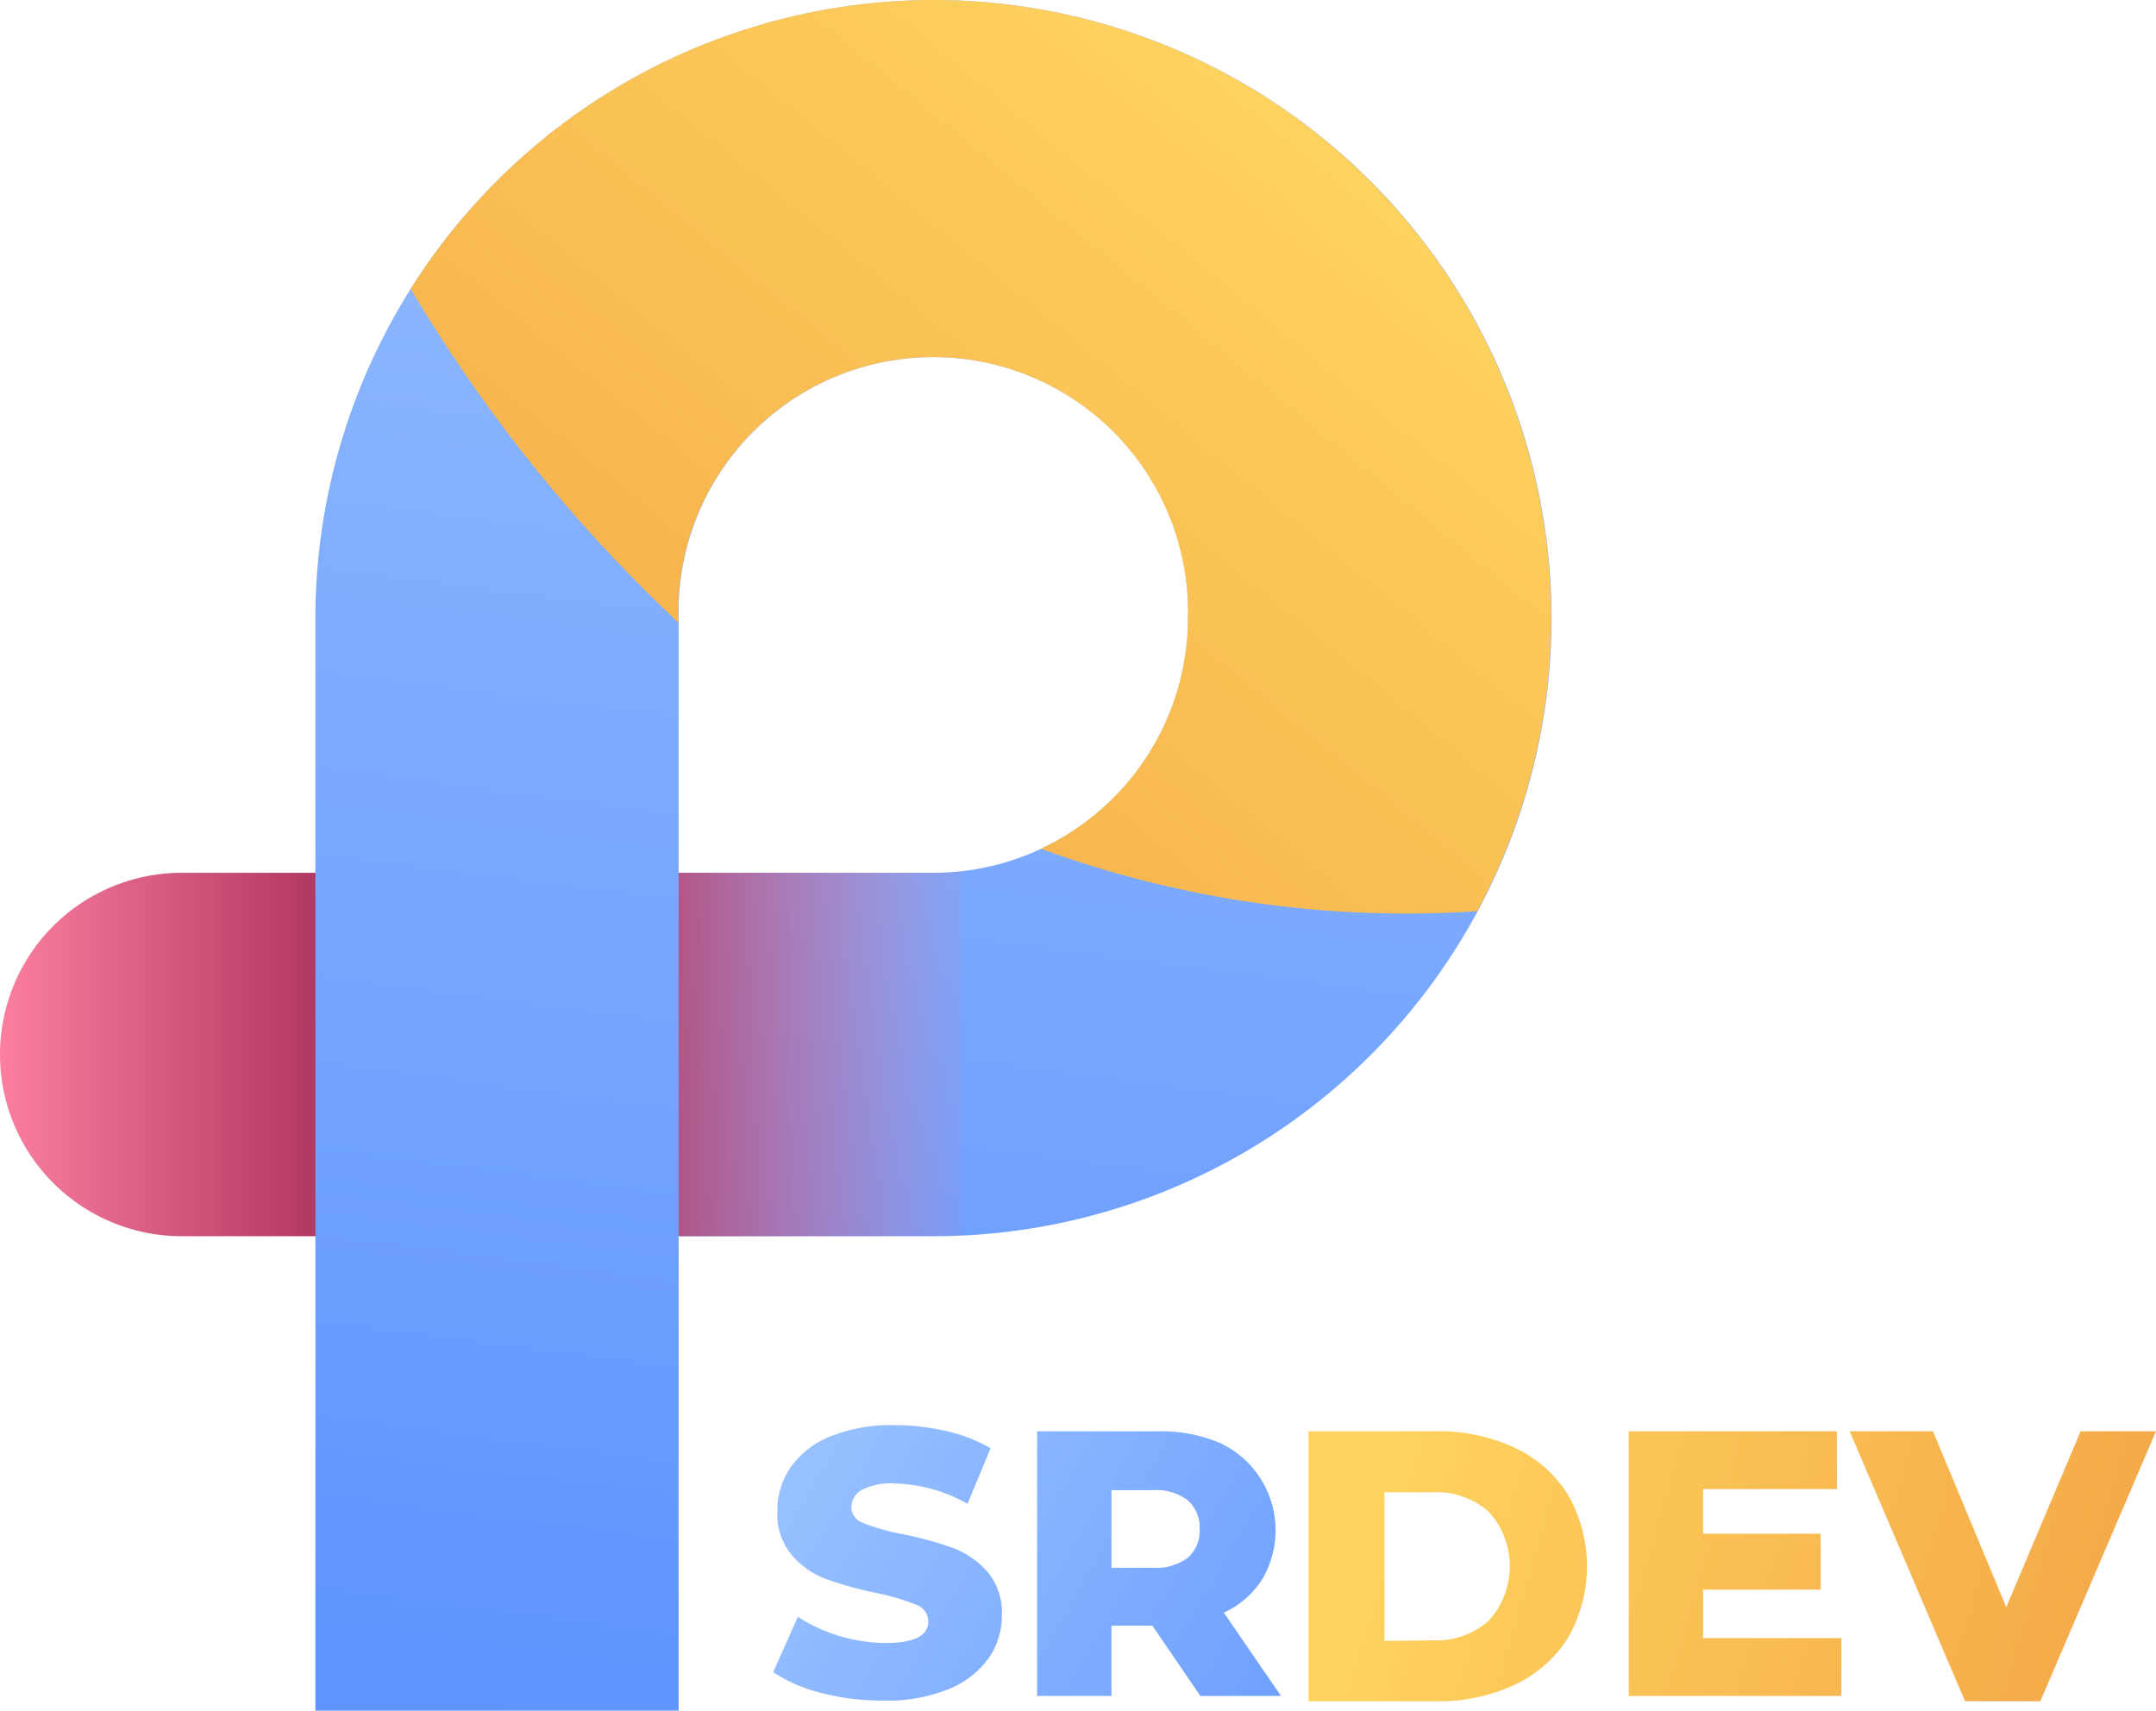
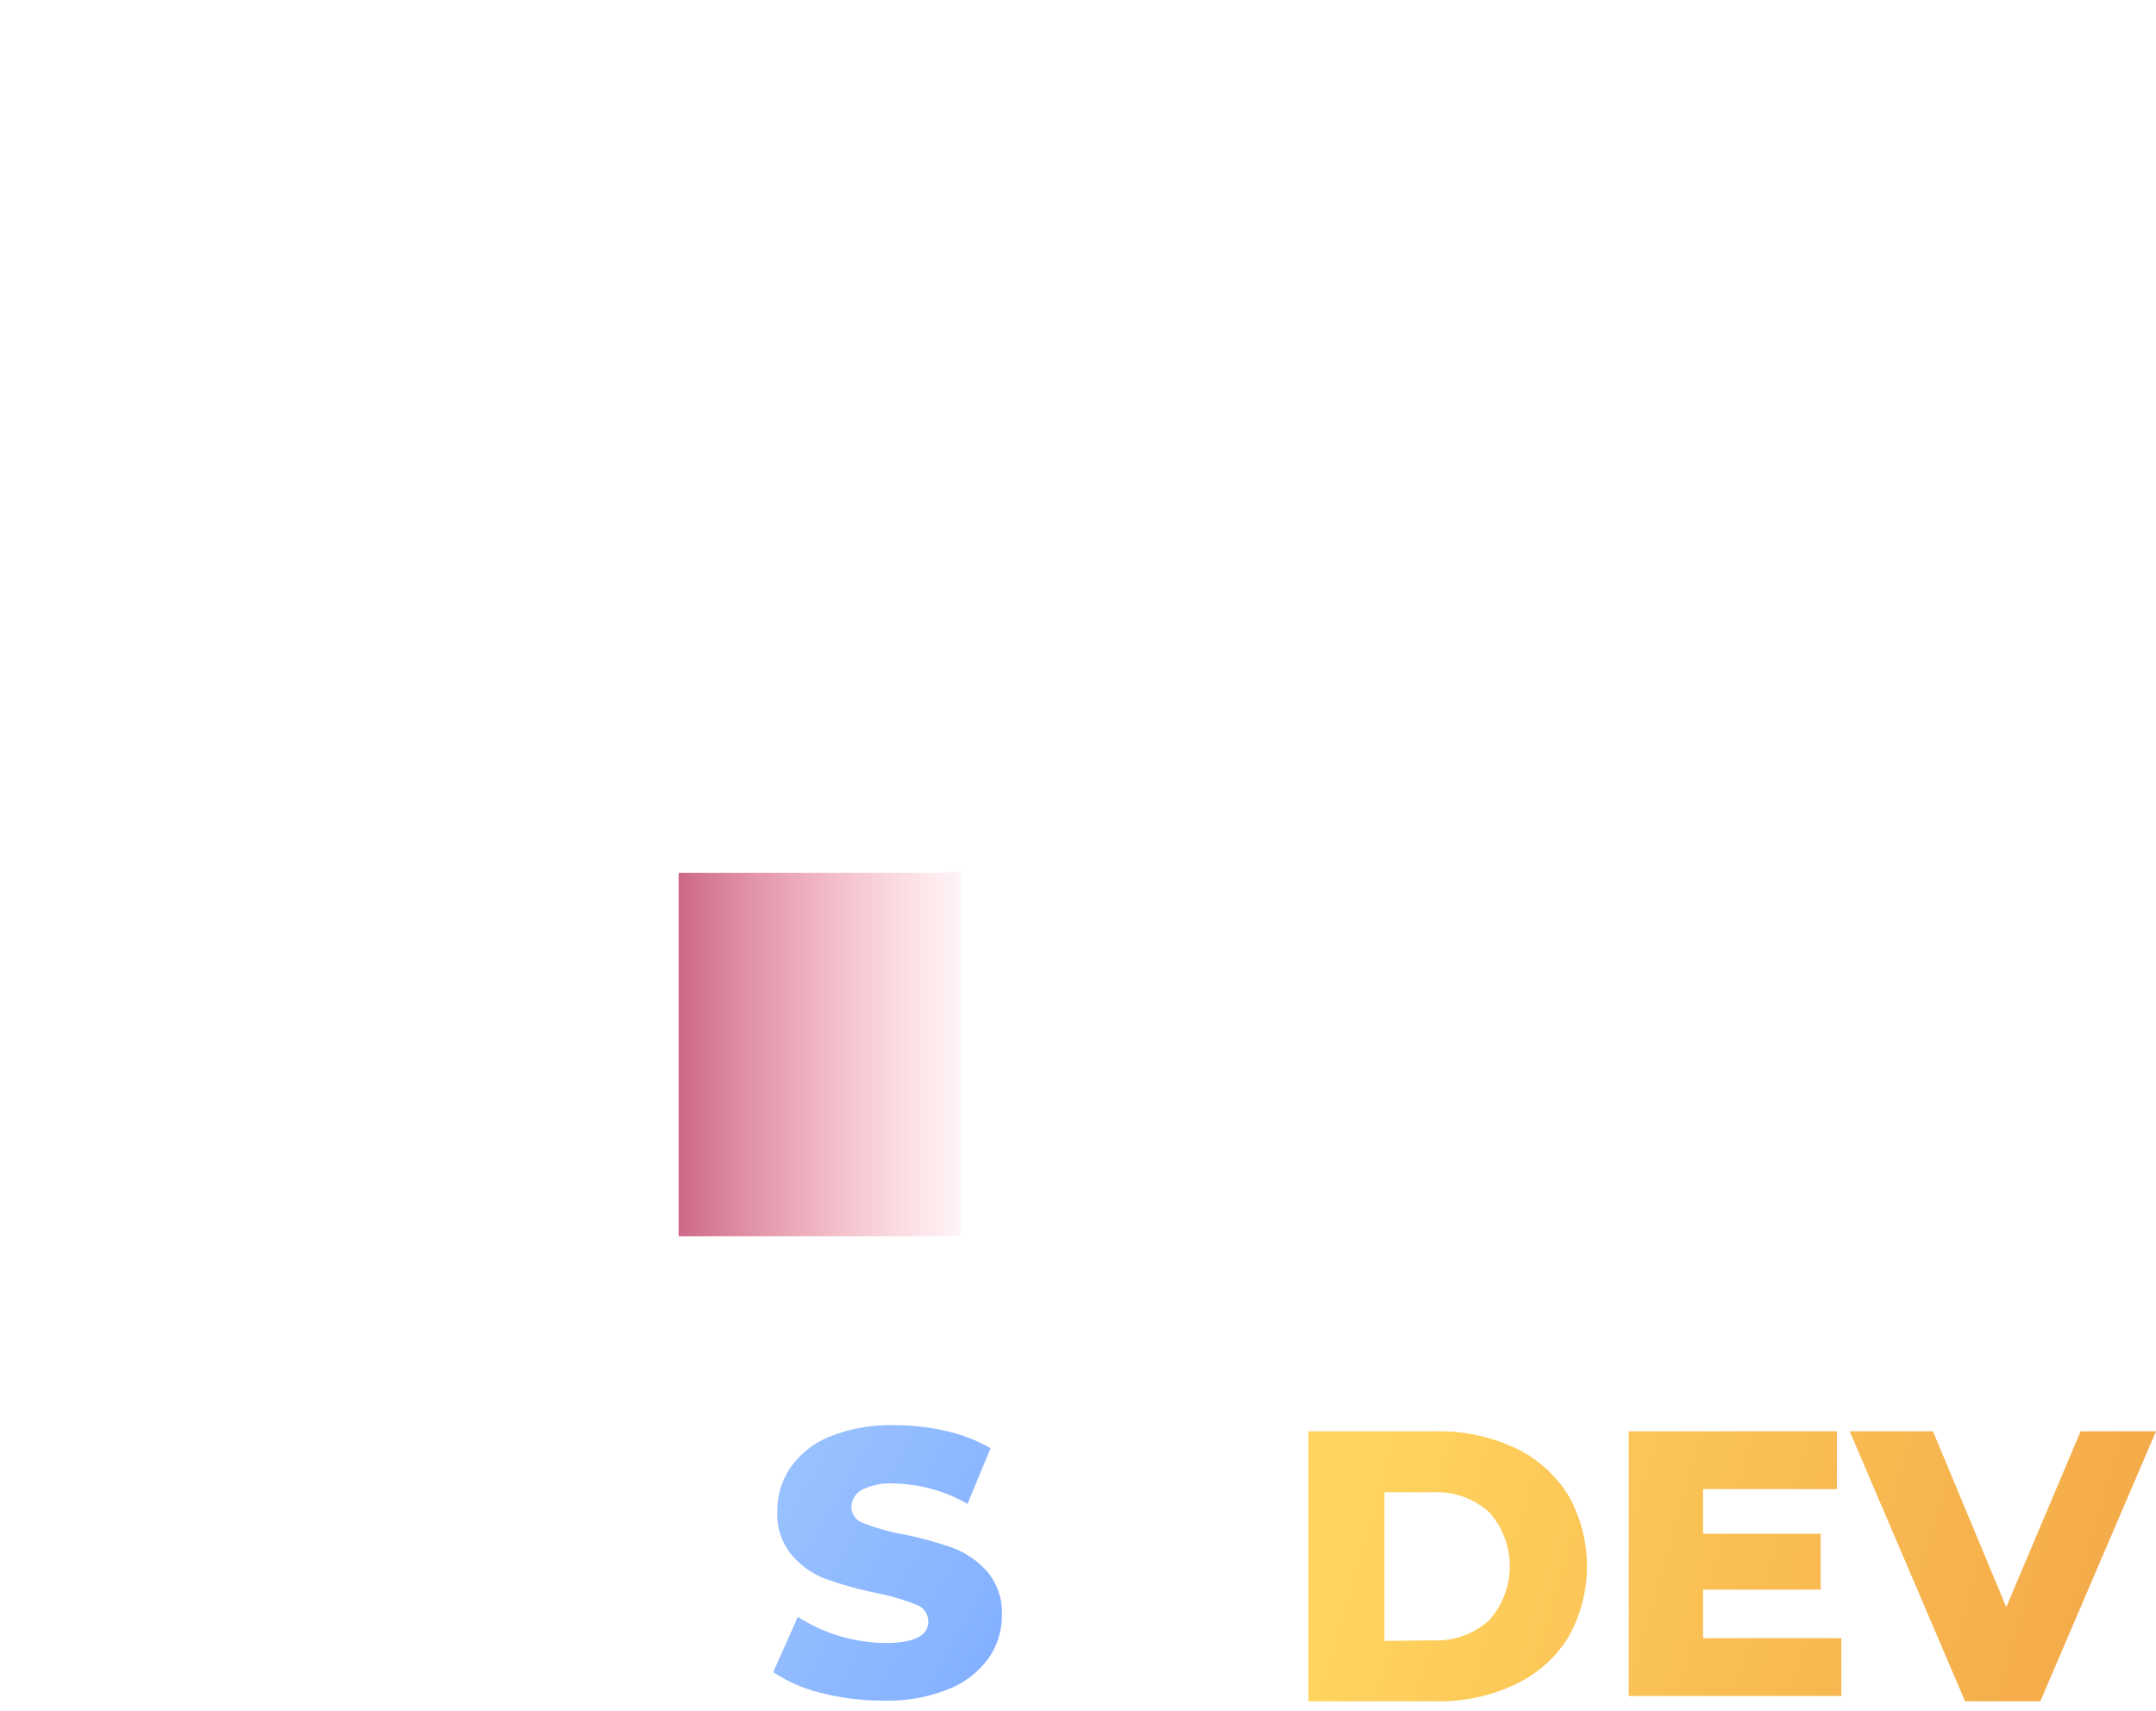
<svg xmlns="http://www.w3.org/2000/svg" xmlns:xlink="http://www.w3.org/1999/xlink" viewBox="0 0 145 115.05">
  <defs>
    <style>.cls-1{isolation:isolate;}.cls-2{fill:url(#linear-gradient);}.cls-3{fill:url(#linear-gradient-2);}.cls-4{fill:url(#linear-gradient-3);}.cls-5{fill:url(#linear-gradient-4);}.cls-6{fill:url(#linear-gradient-5);}.cls-7{fill:url(#linear-gradient-6);}.cls-8{fill:url(#linear-gradient-7);}.cls-9{mix-blend-mode:multiply;fill:url(#linear-gradient-8);}.cls-10{fill:url(#linear-gradient-9);}</style>
    <linearGradient id="linear-gradient" x1="52.22" y1="100.77" x2="100.22" y2="129.06" gradientUnits="userSpaceOnUse">
      <stop offset="0.02" stop-color="#97c0ff" />
      <stop offset="1" stop-color="#588eff" />
    </linearGradient>
    <linearGradient id="linear-gradient-2" x1="56.23" y1="93.95" x2="104.23" y2="122.24" xlink:href="#linear-gradient" />
    <linearGradient id="linear-gradient-3" x1="90.14" y1="104.45" x2="139.03" y2="118.47" gradientUnits="userSpaceOnUse">
      <stop offset="0.02" stop-color="#ffd35e" />
      <stop offset="1" stop-color="#f4aa49" />
    </linearGradient>
    <linearGradient id="linear-gradient-4" x1="91.96" y1="98.11" x2="140.85" y2="112.13" xlink:href="#linear-gradient-3" />
    <linearGradient id="linear-gradient-5" x1="93.59" y1="92.43" x2="142.47" y2="106.45" xlink:href="#linear-gradient-3" />
    <linearGradient id="linear-gradient-6" x1="-0.93" y1="70.92" x2="21.87" y2="70.92" gradientUnits="userSpaceOnUse">
      <stop offset="0" stop-color="#ff82a2" />
      <stop offset="1" stop-color="#af3660" />
    </linearGradient>
    <linearGradient id="linear-gradient-7" x1="69.46" y1="-9.89" x2="50.74" y2="134.29" xlink:href="#linear-gradient" />
    <linearGradient id="linear-gradient-8" x1="66.48" y1="70.87" x2="40.27" y2="70.87" gradientUnits="userSpaceOnUse">
      <stop offset="0" stop-color="#ff7089" stop-opacity="0" />
      <stop offset="1" stop-color="#af3660" />
    </linearGradient>
    <linearGradient id="linear-gradient-9" x1="90.75" y1="6.9" x2="43.66" y2="64.26" xlink:href="#linear-gradient-3" />
  </defs>
  <g class="cls-1">
    <g id="Layer_2" data-name="Layer 2">
      <g id="OBJECTS">
        <path class="cls-2" d="M55.32,113.88A10.27,10.27,0,0,1,52,112.46l1.66-3.72a11.12,11.12,0,0,0,5.87,1.76c1.94,0,2.9-.48,2.9-1.45a1.19,1.19,0,0,0-.82-1.13,15,15,0,0,0-2.66-.78,25.81,25.81,0,0,1-3.36-.93,5.59,5.59,0,0,1-2.31-1.59,4.25,4.25,0,0,1-1-3,5.11,5.11,0,0,1,.89-2.93,5.91,5.91,0,0,1,2.66-2.08,10.9,10.9,0,0,1,4.33-.76,15.42,15.42,0,0,1,3.46.39,10.66,10.66,0,0,1,3,1.16l-1.55,3.74a10.4,10.4,0,0,0-4.93-1.37,4.23,4.23,0,0,0-2.19.44,1.34,1.34,0,0,0-.69,1.16,1.16,1.16,0,0,0,.82,1.07,14.72,14.72,0,0,0,2.62.74,23.84,23.84,0,0,1,3.37.92,5.79,5.79,0,0,1,2.31,1.58,4.23,4.23,0,0,1,1,2.94,5,5,0,0,1-.89,2.9,6.08,6.08,0,0,1-2.67,2.07,10.76,10.76,0,0,1-4.32.78A16.34,16.34,0,0,1,55.32,113.88Z" />
-         <path class="cls-3" d="M77.5,109.33H74.75v4.73h-5V96.26h8.13a10.06,10.06,0,0,1,4.2.8,6.48,6.48,0,0,1,2.81,9.15,6.05,6.05,0,0,1-2.58,2.25l3.84,5.6H80.73Zm2.39-8.42a3.48,3.48,0,0,0-2.34-.69h-2.8v5.22h2.8a3.53,3.53,0,0,0,2.34-.68,2.38,2.38,0,0,0,.79-1.92A2.44,2.44,0,0,0,79.89,100.91Z" />
        <path class="cls-4" d="M88,96.26h8.58a12.1,12.1,0,0,1,5.3,1.11,8.44,8.44,0,0,1,3.58,3.17,9.71,9.71,0,0,1,0,9.6,8.42,8.42,0,0,1-3.58,3.16,12,12,0,0,1-5.3,1.12H88Zm8.38,14.06a5.26,5.26,0,0,0,3.75-1.33,5.44,5.44,0,0,0,0-7.31,5.3,5.3,0,0,0-3.75-1.32H93.11v10Z" />
        <path class="cls-5" d="M123.84,110.17v3.89h-14.3V96.26h14v3.89h-9v3h7.91v3.76h-7.91v3.26Z" />
        <path class="cls-6" d="M145,96.26l-7.78,18.16h-5.06L124.4,96.26H130l4.93,11.83,5-11.83Z" />
-         <path class="cls-7" d="M33.42,83.14H12.22a12.22,12.22,0,0,1,0-24.44h21.2a12.22,12.22,0,0,1,0,24.44Z" />
-         <path class="cls-8" d="M62.78,0A41.62,41.62,0,0,0,21.21,41.57v73.48H45.64V83.14H62.78A41.57,41.57,0,0,0,62.78,0ZM79.91,41.57A17.15,17.15,0,0,1,62.78,58.7H45.64V41.57a17.14,17.14,0,1,1,34.27,0Z" />
        <path class="cls-9" d="M64.65,83.09V58.6c-.61.06-1.24.1-1.87.1H45.64V83.14H62.78C63.41,83.14,64,83.12,64.65,83.09Z" />
-         <path class="cls-10" d="M62.78,0A41.57,41.57,0,0,0,27.62,19.43a102.17,102.17,0,0,0,18,22.44v-.3a17.14,17.14,0,1,1,34.27,0h0A17.15,17.15,0,0,1,70,57.08a71.36,71.36,0,0,0,29.35,4.2A41.57,41.57,0,0,0,62.78,0Z" />
      </g>
    </g>
  </g>
</svg>